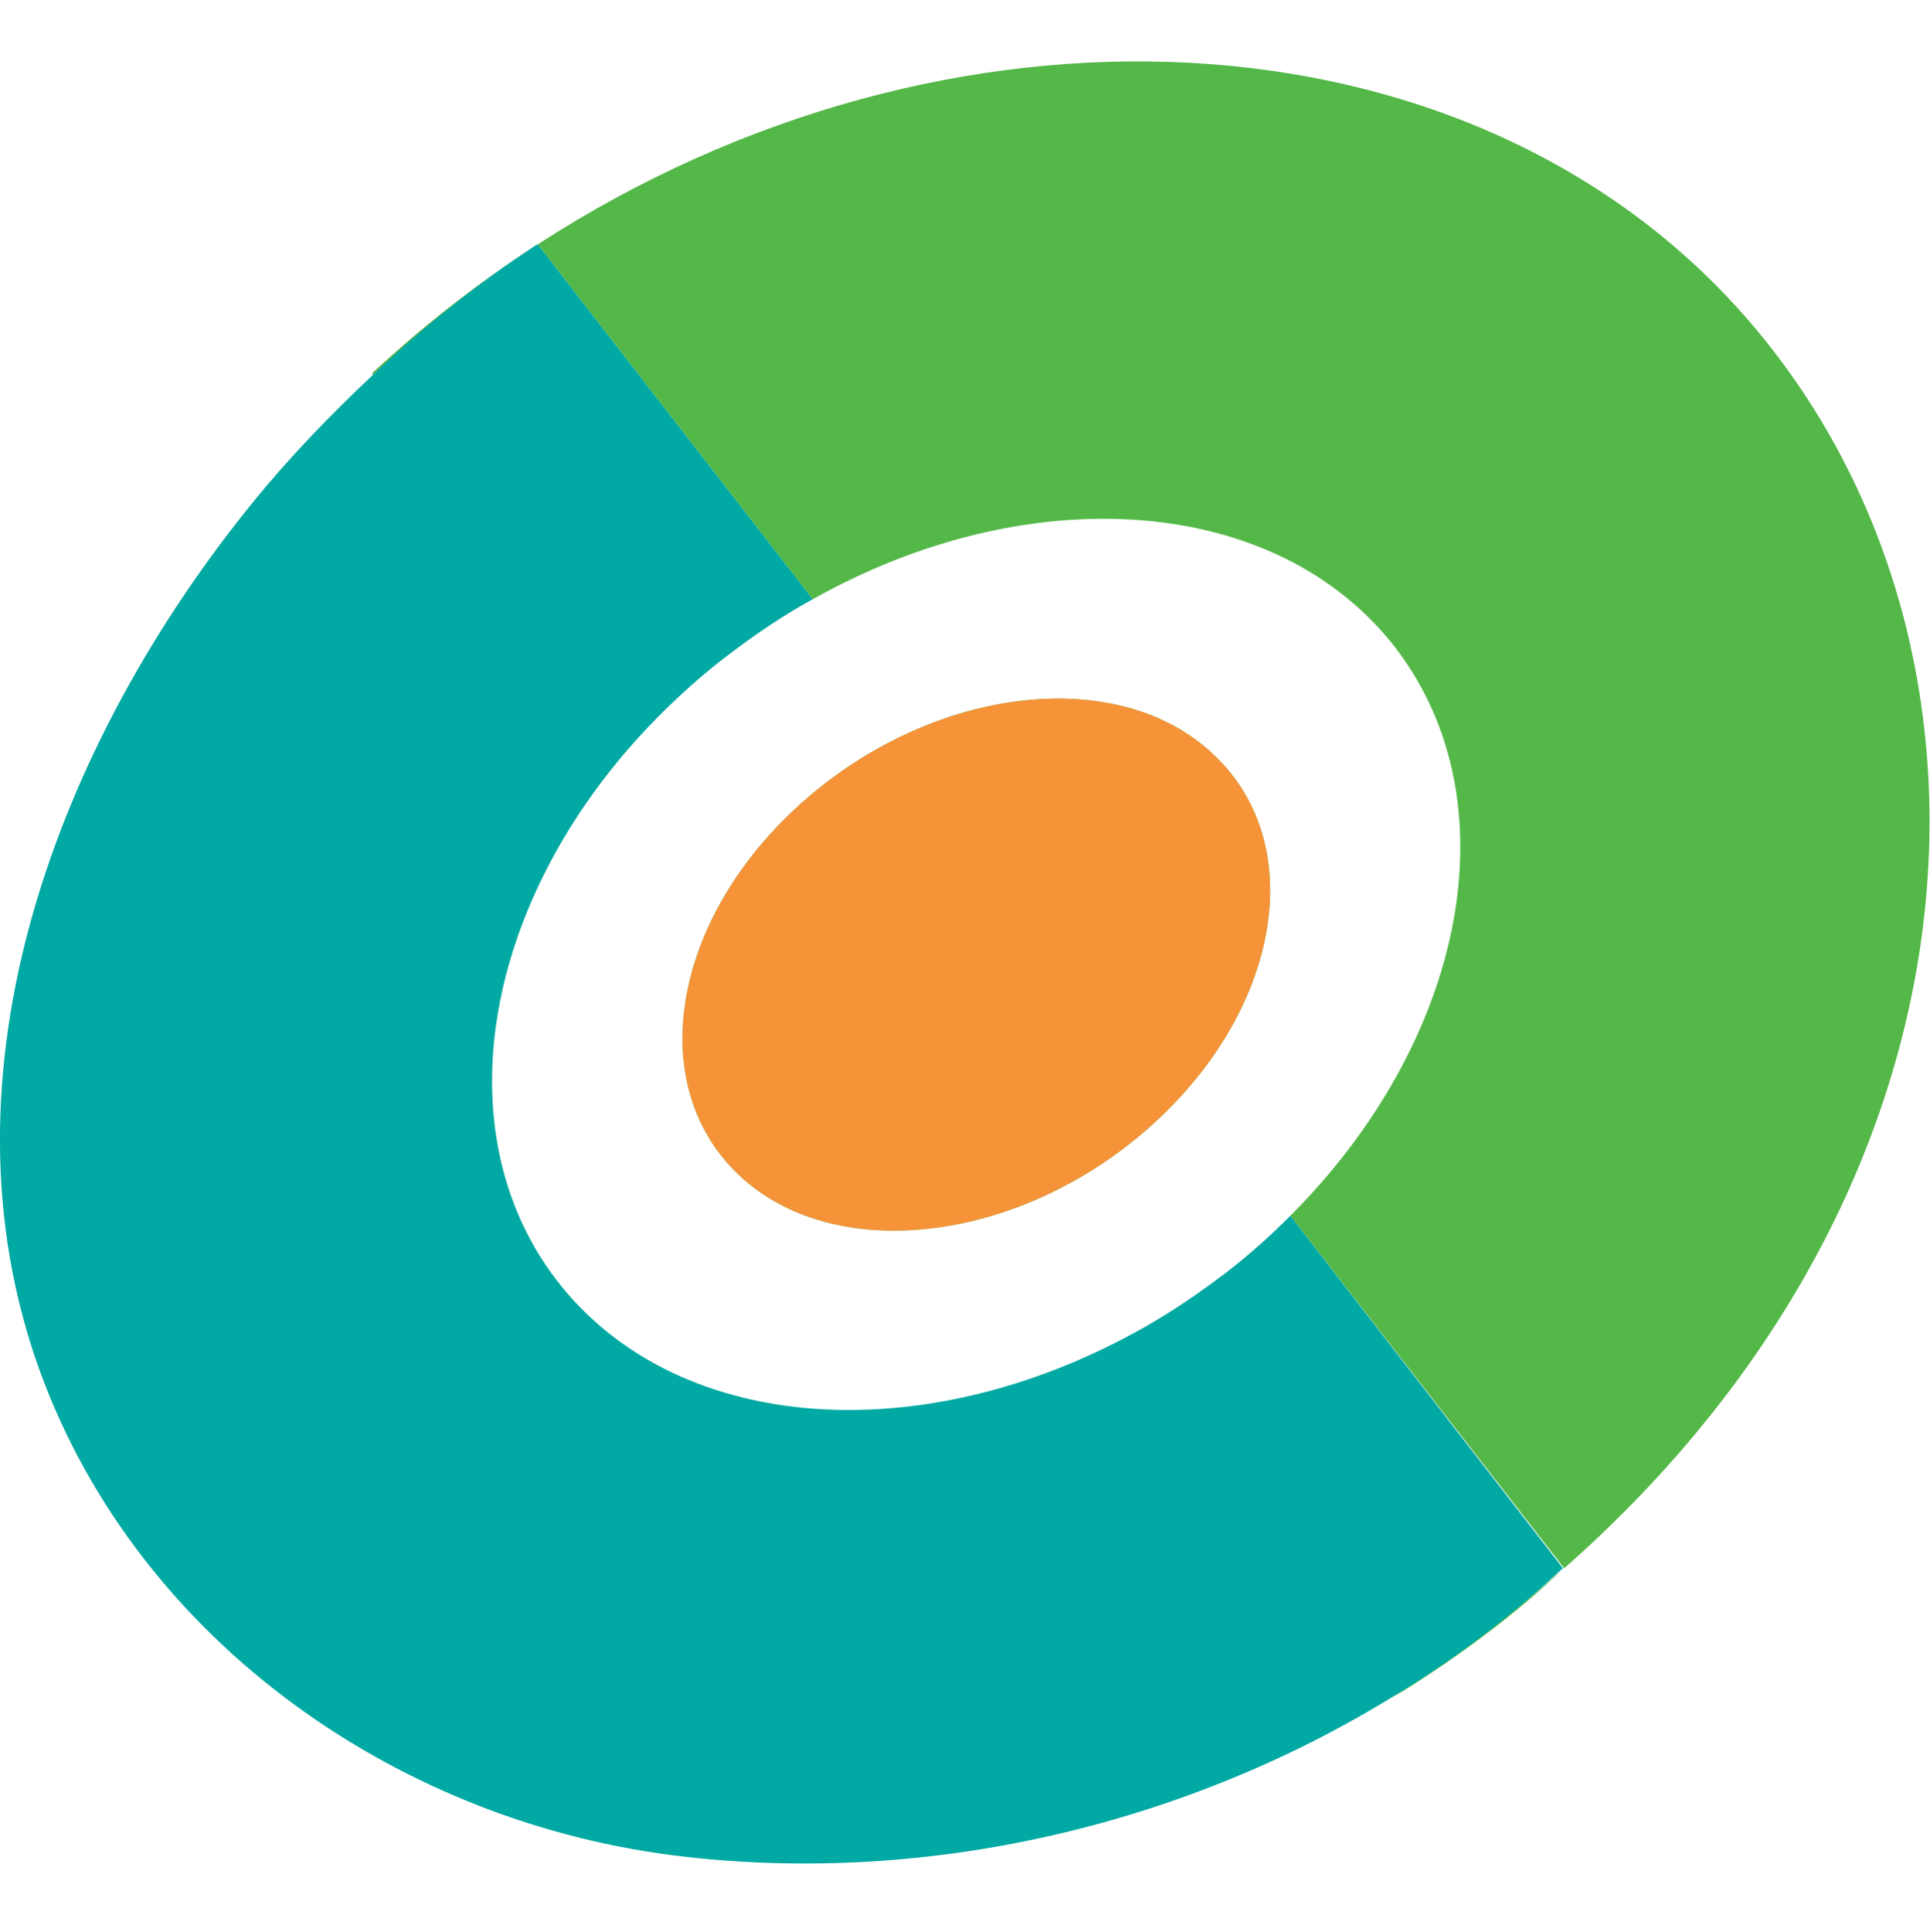
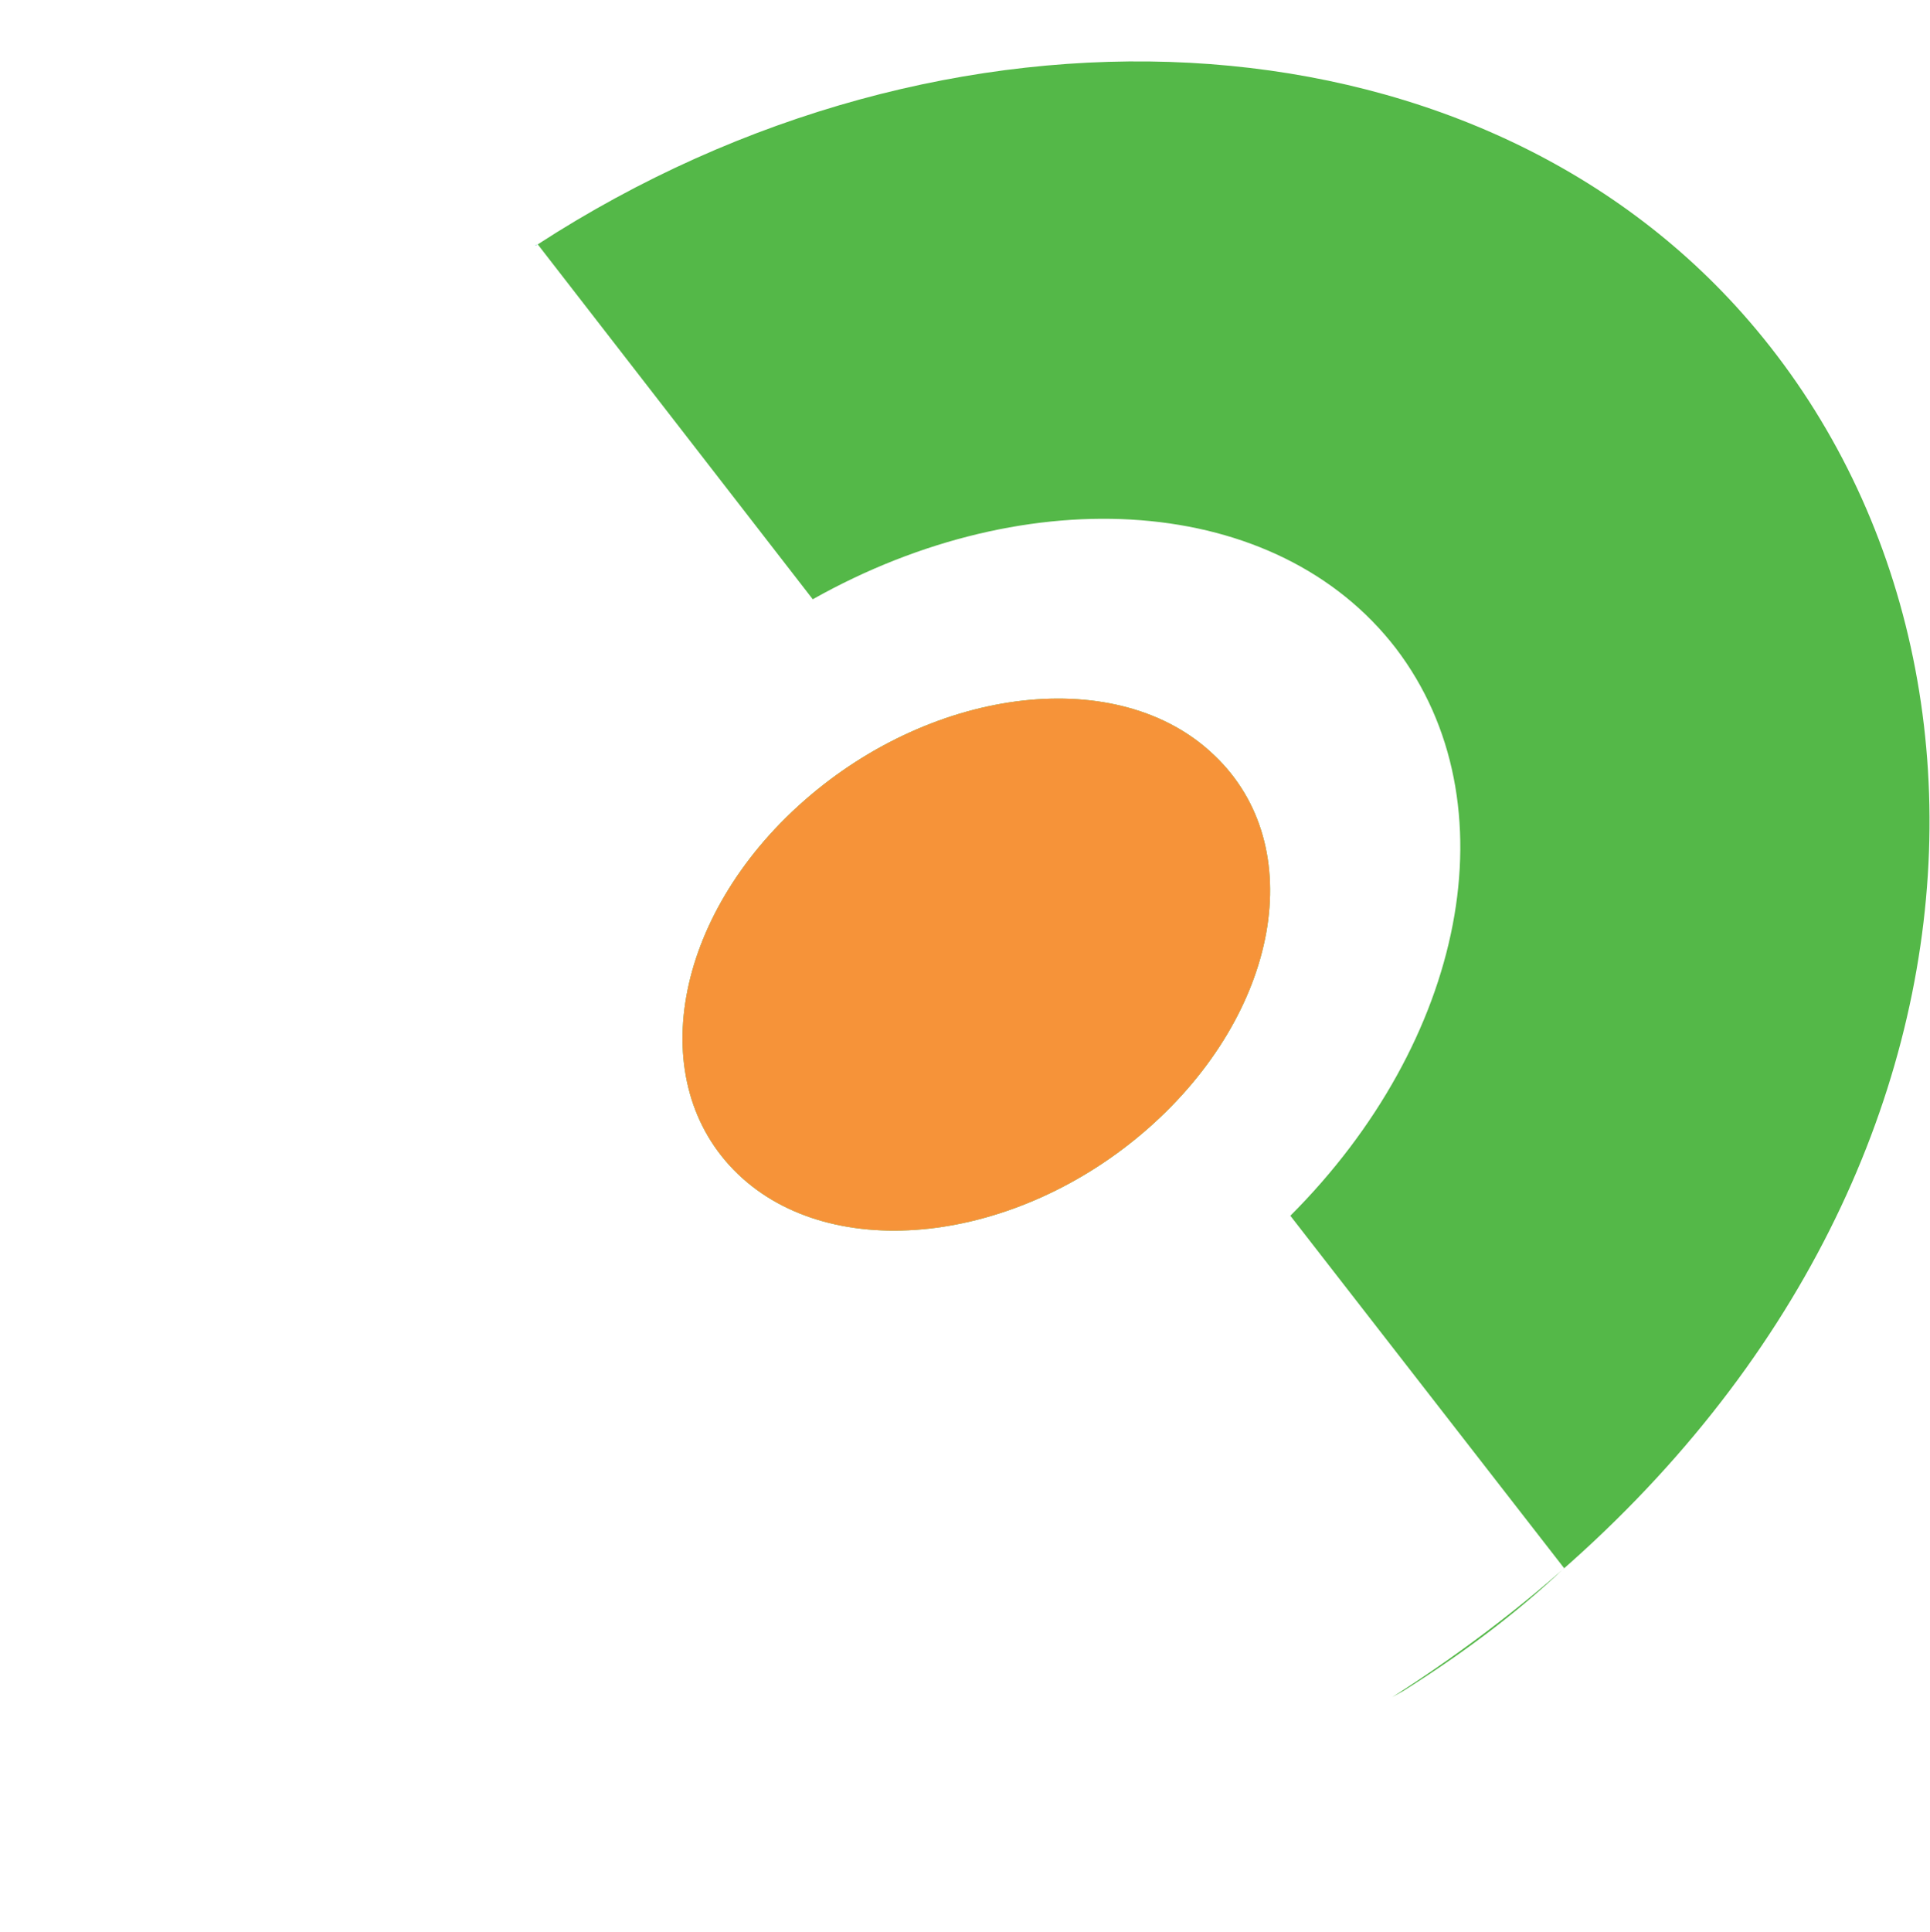
<svg xmlns="http://www.w3.org/2000/svg" version="1.1" id="Layer_1" x="0" y="0" viewBox="0 0 157.2 157.3" xml:space="preserve">
  <style type="text/css">.st1{fill:#54b848}</style>
  <linearGradient id="SVGID_1_" gradientUnits="userSpaceOnUse" x1="-6659.866" y1="-2055.939" x2="-6659.866" y2="-2056.939">
    <stop offset="0" stop-color="#656767" />
    <stop offset=".618" stop-color="#191919" />
    <stop offset=".629" stop-color="#555654" />
    <stop offset=".983" stop-color="#3e3e3e" />
  </linearGradient>
-   <path d="M30.3 30.4l.1.1c4.1-3.8 8.5-7.4 13.2-10.5-4.6 3-9.1 6.5-13.3 10.4z" fill="#53af47" />
  <path class="st1" d="M141.9 25.5C119.4.2 77.1-1.7 43.8 19.9l22.4 28.9c17.6-9.9 37.8-8.6 47.5 4 9.6 12.6 5.6 32-8.6 46.2l22.3 28.7c-4 3.8-8.5 7.1-13.1 10l-.9.5c49.2-31.4 54.2-83.8 28.5-112.7z" />
  <path d="M43.8 19.9c-.1 0-.1.1-.2.1 0 0 .1-.1.2-.1z" fill="#21a8b2" />
-   <path d="M105.1 99c-1.8 1.8-3.8 3.6-6 5.2-2.4 1.8-4.9 3.4-7.4 4.7-17.4 9.2-36.9 7.7-46.4-4.7-9.3-12.2-5.8-31 7.5-45 2.1-2.2 4.5-4.4 7.1-6.3 2-1.5 4.1-2.9 6.3-4.1L43.8 19.9c-.1 0-.1.1-.2.1-4.7 3.1-9.1 6.6-13.2 10.5-3.5 3.3-6.8 6.7-9.8 10.4C4.9 60.2-5.7 87.2 3.3 111.8c8.1 22 29.4 36.8 52.5 39.4 20.2 2.3 41.2-2.7 58.4-13.5 4.7-2.9 9.1-6.3 13.1-10L105.1 99z" fill="#00a9a3" />
  <path class="st1" d="M98.9 61.5c7.8 7.4 5.3 21-5.4 30.4-10.7 9.4-25.7 11.1-33.4 3.7-7.7-7.4-5.3-21 5.4-30.4 10.7-9.4 25.7-11.1 33.4-3.7z" />
  <path d="M98.9 61.5c7.8 7.4 5.3 21-5.4 30.4-10.7 9.4-25.7 11.1-33.4 3.7-7.7-7.4-5.3-21 5.4-30.4 10.7-9.4 25.7-11.1 33.4-3.7z" fill="#f69339" />
</svg>